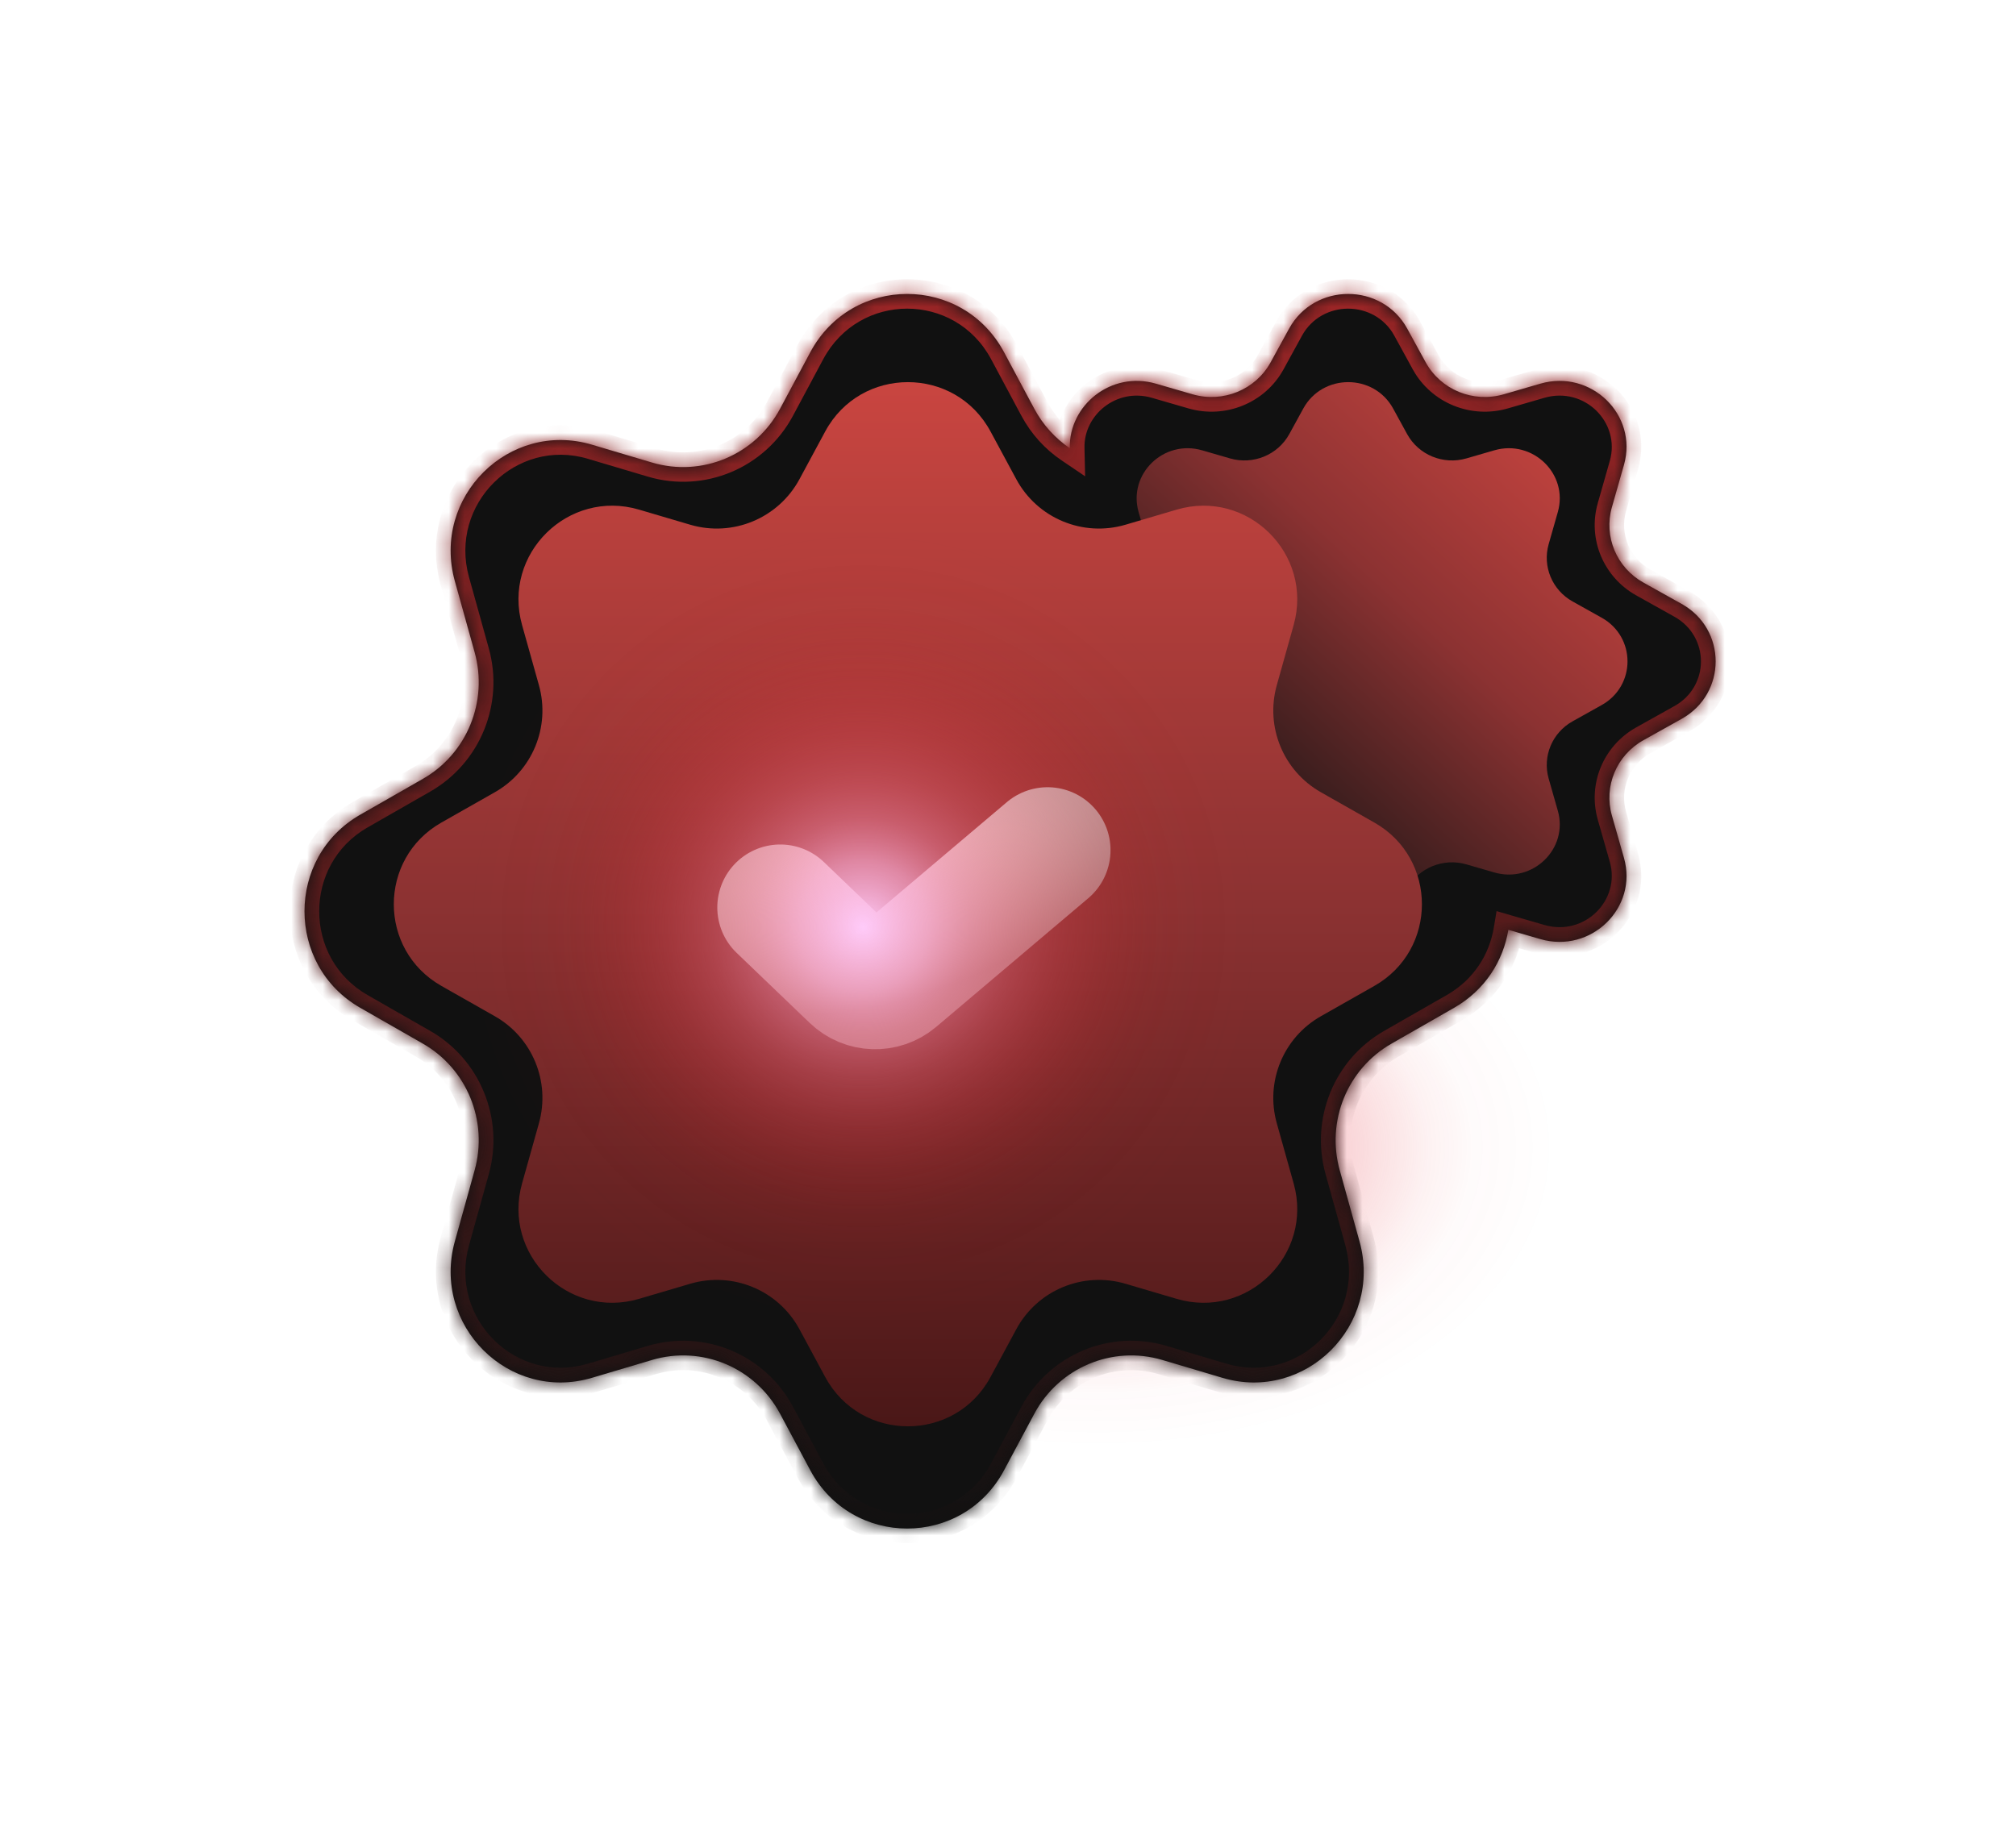
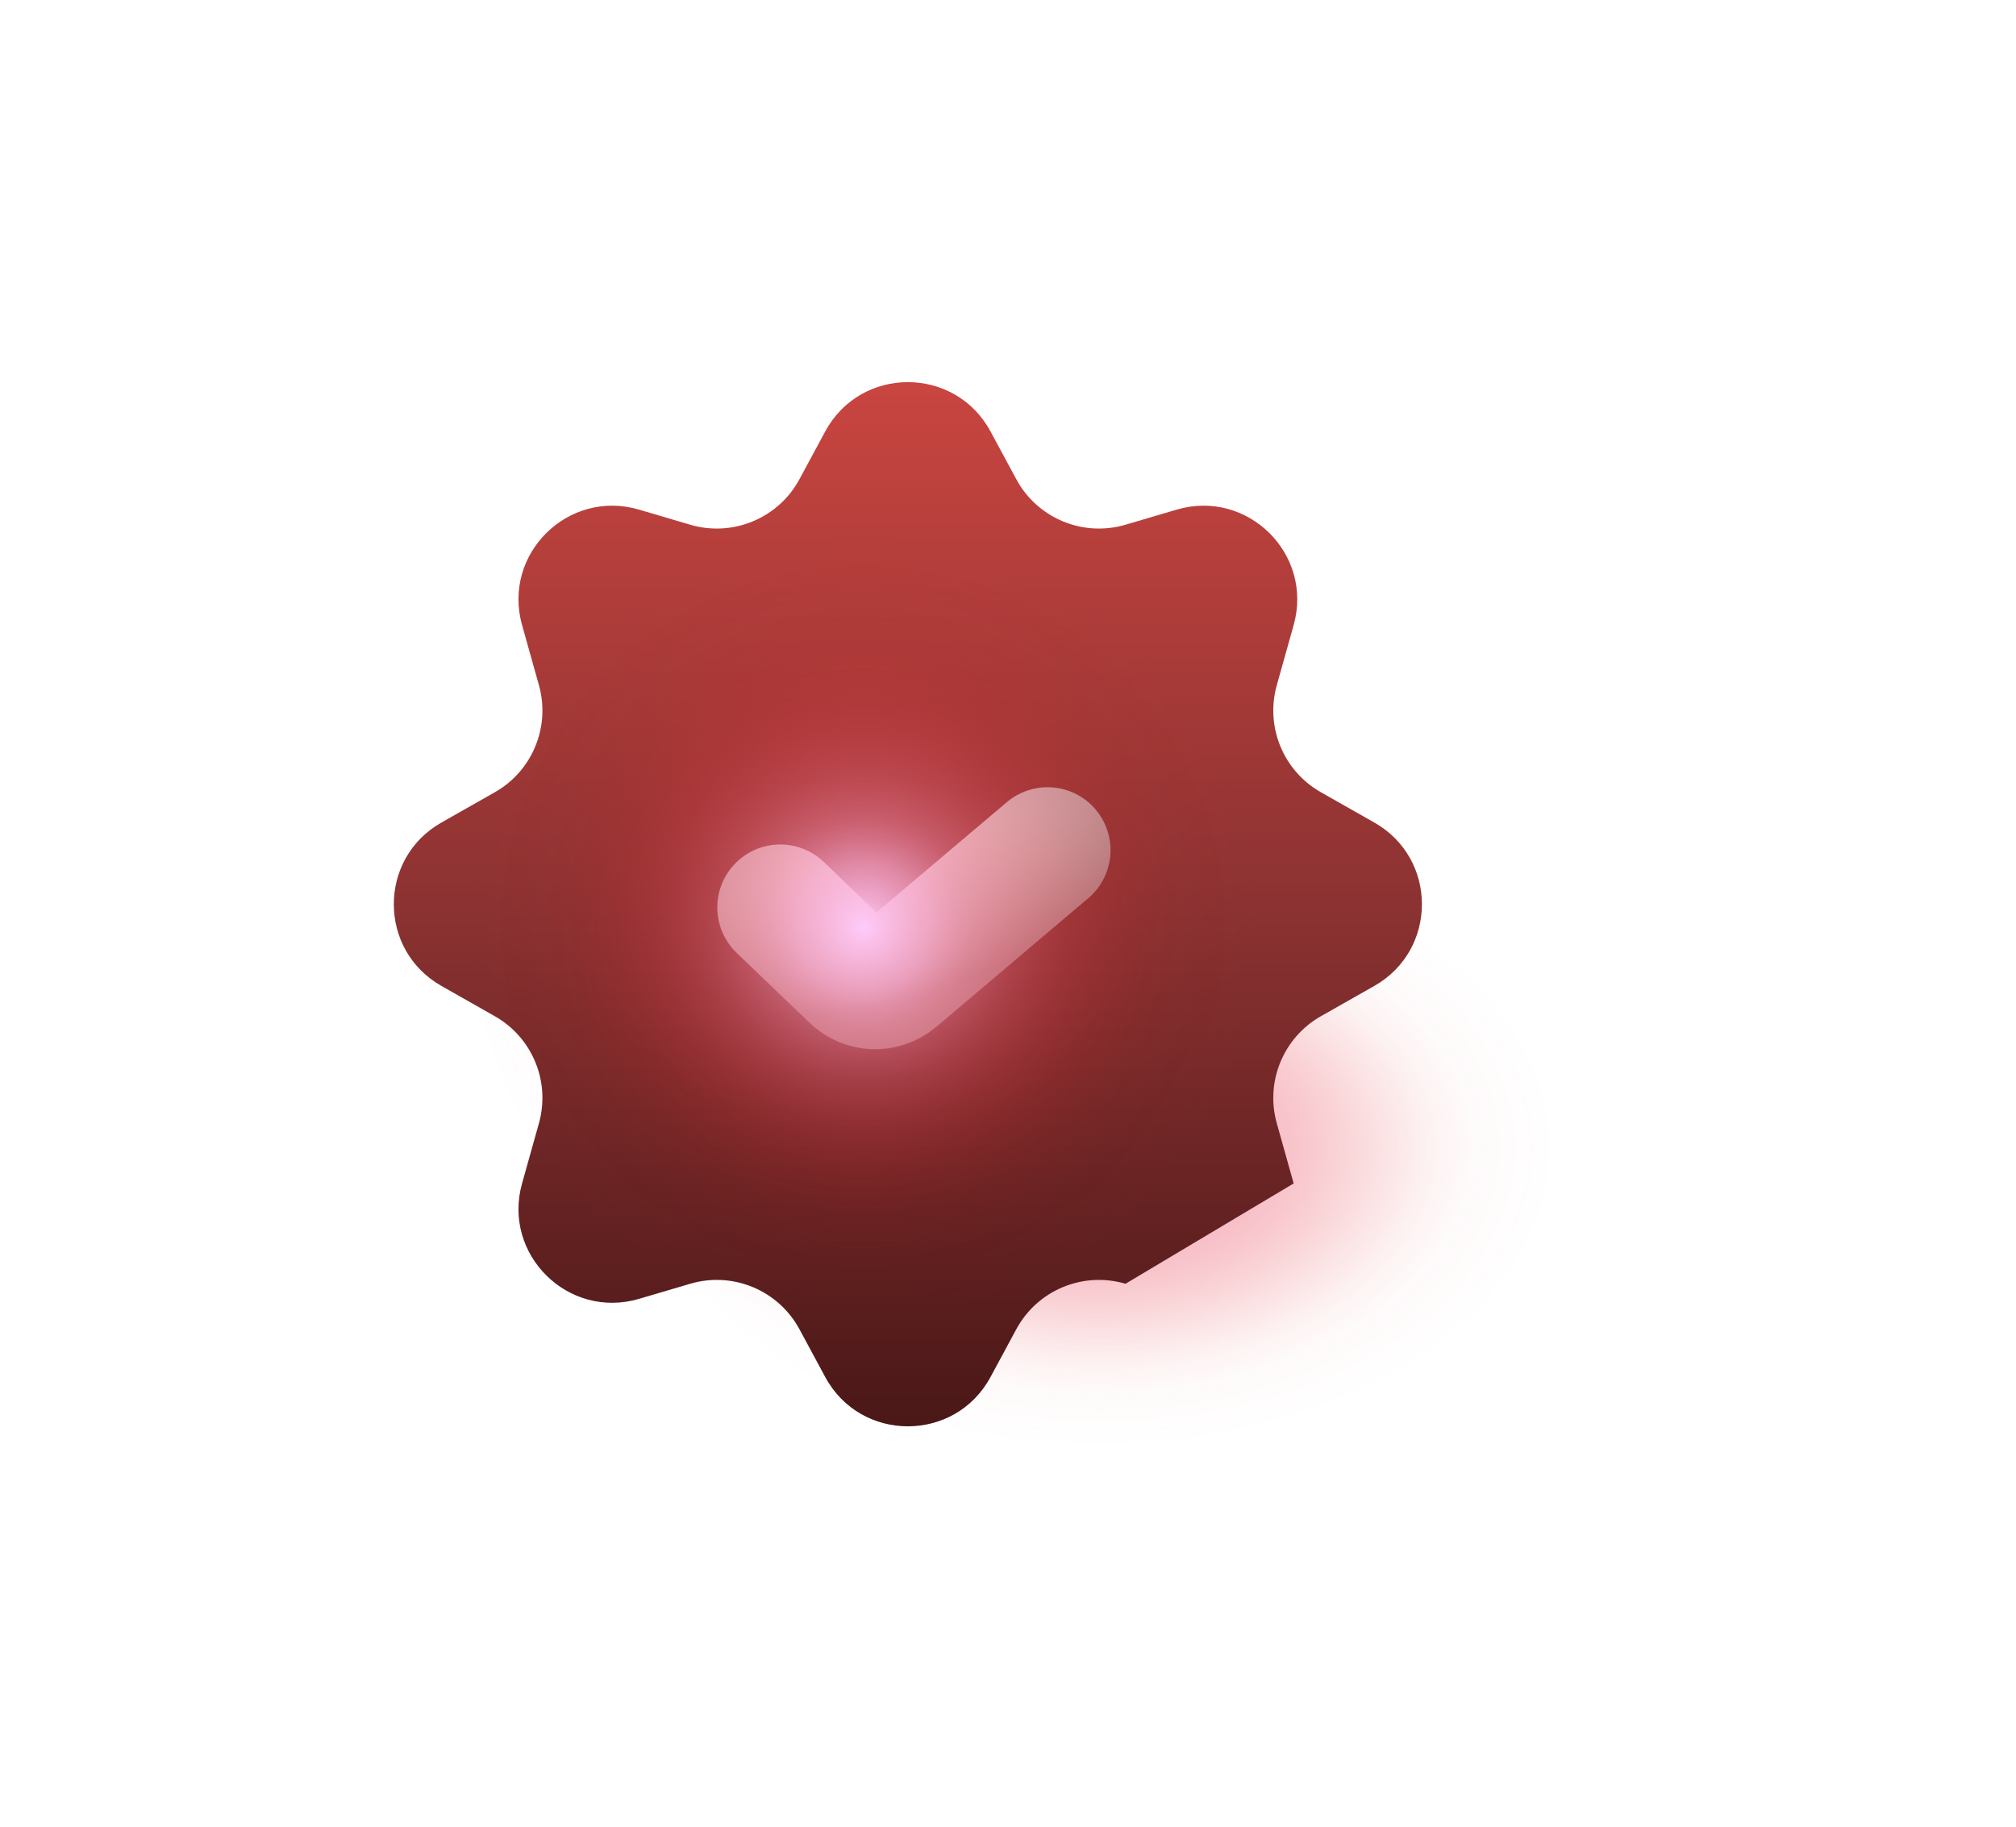
<svg xmlns="http://www.w3.org/2000/svg" width="128" height="116" viewBox="0 0 128 116" fill="none">
  <path style="mix-blend-mode:color-dodge" d="M69.737 46.733C91.902 46.733 109.87 58.434 109.87 72.867C109.87 87.3 91.902 99 69.737 99C47.572 99 29.604 87.3 29.604 72.867C29.604 58.434 47.572 46.733 69.737 46.733Z" fill="url(#paint0_radial_1839_25499)" />
  <g filter="url(#filter0_d_1839_25499)">
    <mask id="path-2-inside-1_1839_25499" fill="white">
      <path fill-rule="evenodd" clip-rule="evenodd" d="M63.751 22.369C61.11 17.432 54.087 17.432 51.446 22.369L49.527 25.957C47.958 28.89 44.566 30.314 41.397 29.372L37.588 28.239C32.317 26.671 27.396 31.567 28.879 36.904L30.136 41.422C31.003 44.542 29.65 47.857 26.855 49.456L22.872 51.735C18.152 54.437 18.152 61.296 22.872 63.998L26.855 66.277C29.649 67.876 31.003 71.191 30.136 74.311L28.879 78.829C27.396 84.166 32.317 89.062 37.588 87.494L41.397 86.362C44.566 85.419 47.958 86.843 49.527 89.776L51.446 93.364C54.087 98.301 61.11 98.301 63.751 93.364L65.671 89.776C67.24 86.843 70.631 85.419 73.801 86.362L77.609 87.494C82.88 89.062 87.802 84.166 86.318 78.829L85.062 74.311C84.194 71.191 85.548 67.876 88.343 66.277L92.325 63.998C94.295 62.87 95.443 61.018 95.769 59.046L97.799 59.635C101.013 60.569 104.013 57.654 103.109 54.478L102.343 51.788C101.814 49.931 102.639 47.958 104.343 47.006L106.772 45.649C109.65 44.041 109.65 39.958 106.772 38.35L104.343 36.994C102.639 36.042 101.814 34.069 102.343 32.211L103.109 29.522C104.013 26.346 101.013 23.431 97.799 24.364L95.476 25.038C93.544 25.6 91.476 24.752 90.519 23.006L89.349 20.87C87.738 17.932 83.456 17.932 81.846 20.87L80.675 23.006C79.718 24.752 77.65 25.6 75.718 25.038L73.395 24.364C70.544 23.536 67.861 25.736 67.923 28.461C67.005 27.839 66.224 26.992 65.671 25.957L63.751 22.369Z" />
    </mask>
-     <path fill-rule="evenodd" clip-rule="evenodd" d="M63.751 22.369C61.11 17.432 54.087 17.432 51.446 22.369L49.527 25.957C47.958 28.89 44.566 30.314 41.397 29.372L37.588 28.239C32.317 26.671 27.396 31.567 28.879 36.904L30.136 41.422C31.003 44.542 29.65 47.857 26.855 49.456L22.872 51.735C18.152 54.437 18.152 61.296 22.872 63.998L26.855 66.277C29.649 67.876 31.003 71.191 30.136 74.311L28.879 78.829C27.396 84.166 32.317 89.062 37.588 87.494L41.397 86.362C44.566 85.419 47.958 86.843 49.527 89.776L51.446 93.364C54.087 98.301 61.11 98.301 63.751 93.364L65.671 89.776C67.24 86.843 70.631 85.419 73.801 86.362L77.609 87.494C82.88 89.062 87.802 84.166 86.318 78.829L85.062 74.311C84.194 71.191 85.548 67.876 88.343 66.277L92.325 63.998C94.295 62.87 95.443 61.018 95.769 59.046L97.799 59.635C101.013 60.569 104.013 57.654 103.109 54.478L102.343 51.788C101.814 49.931 102.639 47.958 104.343 47.006L106.772 45.649C109.65 44.041 109.65 39.958 106.772 38.35L104.343 36.994C102.639 36.042 101.814 34.069 102.343 32.211L103.109 29.522C104.013 26.346 101.013 23.431 97.799 24.364L95.476 25.038C93.544 25.6 91.476 24.752 90.519 23.006L89.349 20.87C87.738 17.932 83.456 17.932 81.846 20.87L80.675 23.006C79.718 24.752 77.65 25.6 75.718 25.038L73.395 24.364C70.544 23.536 67.861 25.736 67.923 28.461C67.005 27.839 66.224 26.992 65.671 25.957L63.751 22.369Z" fill="#111111" />
-     <path d="M51.446 22.369L50.623 21.929L50.623 21.929L51.446 22.369ZM63.751 22.369L64.574 21.929L64.574 21.929L63.751 22.369ZM49.527 25.957L48.704 25.517L49.527 25.957ZM41.397 29.372L41.13 30.266L41.13 30.266L41.397 29.372ZM37.588 28.239L37.854 27.344L37.854 27.344L37.588 28.239ZM28.879 36.904L29.779 36.654L29.779 36.654L28.879 36.904ZM30.136 41.422L29.236 41.672L29.236 41.672L30.136 41.422ZM26.855 49.456L27.318 50.266L26.855 49.456ZM22.872 51.735L22.409 50.925L22.409 50.925L22.872 51.735ZM22.872 63.998L22.409 64.808L22.409 64.808L22.872 63.998ZM26.855 66.277L27.318 65.467L27.318 65.467L26.855 66.277ZM30.136 74.311L31.035 74.561L31.035 74.561L30.136 74.311ZM28.879 78.829L27.98 78.579L27.98 78.579L28.879 78.829ZM37.588 87.494L37.322 86.6L37.322 86.6L37.588 87.494ZM41.397 86.362L41.13 85.467L41.13 85.467L41.397 86.362ZM49.527 89.776L50.35 89.336L50.35 89.336L49.527 89.776ZM51.446 93.364L50.623 93.804L50.623 93.804L51.446 93.364ZM63.751 93.364L62.928 92.924L62.928 92.924L63.751 93.364ZM65.671 89.776L64.848 89.336L65.671 89.776ZM73.801 86.362L74.067 85.467L74.067 85.467L73.801 86.362ZM77.609 87.494L77.343 88.389L77.343 88.389L77.609 87.494ZM86.318 78.829L87.217 78.579L87.217 78.579L86.318 78.829ZM85.062 74.311L84.163 74.561L84.163 74.561L85.062 74.311ZM88.343 66.277L87.879 65.467L87.879 65.467L88.343 66.277ZM92.325 63.998L92.788 64.808L92.788 64.808L92.325 63.998ZM95.769 59.046L96.029 58.15L95.019 57.857L94.848 58.894L95.769 59.046ZM97.799 59.635L98.059 58.739L98.059 58.739L97.799 59.635ZM103.109 54.478L102.211 54.733L102.211 54.733L103.109 54.478ZM102.343 51.788L103.24 51.533L103.24 51.533L102.343 51.788ZM104.343 47.006L104.799 47.821L104.799 47.821L104.343 47.006ZM106.772 45.649L106.316 44.835L106.316 44.835L106.772 45.649ZM106.772 38.35L106.316 39.165L106.316 39.165L106.772 38.35ZM104.343 36.994L103.888 37.809L103.888 37.809L104.343 36.994ZM102.343 32.211L101.445 31.956L101.445 31.956L102.343 32.211ZM103.109 29.522L102.211 29.266L102.211 29.266L103.109 29.522ZM97.799 24.364L98.059 25.261L98.059 25.261L97.799 24.364ZM95.476 25.038L95.216 24.142L95.216 24.142L95.476 25.038ZM90.519 23.006L89.7 23.454L89.7 23.454L90.519 23.006ZM89.349 20.87L90.167 20.422L90.167 20.422L89.349 20.87ZM81.846 20.87L82.664 21.319L82.664 21.319L81.846 20.87ZM80.675 23.006L79.857 22.558L79.857 22.558L80.675 23.006ZM75.718 25.038L75.457 25.935L75.457 25.935L75.718 25.038ZM73.395 24.364L73.656 23.468L73.656 23.468L73.395 24.364ZM67.923 28.461L67.4 29.233L68.897 30.247L68.856 28.44L67.923 28.461ZM65.671 25.957L66.493 25.517L66.493 25.517L65.671 25.957ZM52.269 22.809C54.558 18.53 60.639 18.53 62.928 22.809L64.574 21.929C61.581 16.335 53.616 16.335 50.623 21.929L52.269 22.809ZM50.35 26.397L52.269 22.809L50.623 21.929L48.704 25.517L50.35 26.397ZM41.13 30.266C44.729 31.336 48.574 29.718 50.35 26.397L48.704 25.517C47.342 28.062 44.404 29.292 41.663 28.477L41.13 30.266ZM37.322 29.133L41.13 30.266L41.663 28.477L37.854 27.344L37.322 29.133ZM29.779 36.654C28.487 32.008 32.77 27.779 37.322 29.133L37.854 27.344C31.864 25.562 26.304 31.126 27.98 37.154L29.779 36.654ZM31.035 41.172L29.779 36.654L27.98 37.154L29.236 41.672L31.035 41.172ZM27.318 50.266C30.487 48.453 32.016 44.7 31.035 41.172L29.236 41.672C29.991 44.384 28.812 47.261 26.391 48.646L27.318 50.266ZM23.336 52.545L27.318 50.266L26.391 48.646L22.409 50.925L23.336 52.545ZM23.336 63.188C19.242 60.845 19.242 54.888 23.336 52.545L22.409 50.925C17.062 53.985 17.062 61.748 22.409 64.808L23.336 63.188ZM27.318 65.467L23.336 63.188L22.409 64.808L26.391 67.087L27.318 65.467ZM31.035 74.561C32.016 71.033 30.487 67.28 27.318 65.467L26.391 67.087C28.812 68.472 29.991 71.349 29.236 74.061L31.035 74.561ZM29.779 79.079L31.035 74.561L29.236 74.061L27.98 78.579L29.779 79.079ZM37.322 86.6C32.77 87.954 28.487 83.725 29.779 79.079L27.98 78.579C26.304 84.607 31.864 90.171 37.854 88.389L37.322 86.6ZM41.13 85.467L37.322 86.6L37.854 88.389L41.663 87.256L41.13 85.467ZM50.35 89.336C48.574 86.015 44.729 84.397 41.13 85.467L41.663 87.256C44.404 86.441 47.342 87.671 48.704 90.216L50.35 89.336ZM52.269 92.924L50.35 89.336L48.704 90.216L50.623 93.804L52.269 92.924ZM62.928 92.924C60.639 97.203 54.558 97.203 52.269 92.924L50.623 93.804C53.616 99.398 61.581 99.398 64.574 93.804L62.928 92.924ZM64.848 89.336L62.928 92.924L64.574 93.804L66.493 90.216L64.848 89.336ZM74.067 85.467C70.469 84.397 66.624 86.015 64.848 89.336L66.493 90.216C67.855 87.671 70.793 86.441 73.535 87.256L74.067 85.467ZM77.875 86.6L74.067 85.467L73.535 87.256L77.343 88.389L77.875 86.6ZM85.419 79.079C86.71 83.725 82.427 87.954 77.875 86.6L77.343 88.389C83.334 90.171 88.893 84.607 87.217 78.579L85.419 79.079ZM84.163 74.561L85.419 79.079L87.217 78.579L85.961 74.061L84.163 74.561ZM87.879 65.467C84.711 67.28 83.182 71.033 84.163 74.561L85.961 74.061C85.207 71.349 86.385 68.472 88.806 67.087L87.879 65.467ZM91.861 63.188L87.879 65.467L88.806 67.087L92.788 64.808L91.861 63.188ZM94.848 58.894C94.565 60.608 93.572 62.209 91.861 63.188L92.788 64.808C95.019 63.532 96.322 61.428 96.69 59.198L94.848 58.894ZM98.059 58.739L96.029 58.15L95.509 59.942L97.538 60.532L98.059 58.739ZM102.211 54.733C102.906 57.175 100.598 59.476 98.059 58.739L97.538 60.532C101.427 61.661 105.121 58.134 104.006 54.222L102.211 54.733ZM101.445 52.044L102.211 54.733L104.006 54.222L103.24 51.533L101.445 52.044ZM103.888 46.191C101.812 47.351 100.796 49.764 101.445 52.044L103.24 51.533C102.832 50.098 103.466 48.565 104.799 47.821L103.888 46.191ZM106.316 44.835L103.888 46.191L104.799 47.821L107.227 46.464L106.316 44.835ZM106.316 39.165C108.557 40.417 108.557 43.583 106.316 44.835L107.227 46.464C110.743 44.5 110.743 39.5 107.227 37.535L106.316 39.165ZM103.888 37.809L106.316 39.165L107.227 37.535L104.799 36.179L103.888 37.809ZM101.445 31.956C100.796 34.236 101.812 36.649 103.888 37.809L104.799 36.179C103.466 35.435 102.832 33.901 103.24 32.467L101.445 31.956ZM102.211 29.266L101.445 31.956L103.24 32.467L104.006 29.778L102.211 29.266ZM98.059 25.261C100.598 24.523 102.906 26.825 102.211 29.266L104.006 29.778C105.121 25.866 101.427 22.339 97.538 23.468L98.059 25.261ZM95.737 25.935L98.059 25.261L97.538 23.468L95.216 24.142L95.737 25.935ZM89.7 23.454C90.871 25.59 93.39 26.616 95.737 25.935L95.216 24.142C93.697 24.583 92.081 23.914 91.337 22.558L89.7 23.454ZM88.53 21.319L89.7 23.454L91.337 22.558L90.167 20.422L88.53 21.319ZM82.664 21.319C83.92 19.027 87.274 19.027 88.53 21.319L90.167 20.422C88.203 16.837 82.992 16.837 81.027 20.422L82.664 21.319ZM81.494 23.454L82.664 21.319L81.027 20.422L79.857 22.558L81.494 23.454ZM75.457 25.935C77.804 26.616 80.323 25.59 81.494 23.454L79.857 22.558C79.114 23.914 77.497 24.583 75.978 24.142L75.457 25.935ZM73.135 25.261L75.457 25.935L75.978 24.142L73.656 23.468L73.135 25.261ZM68.856 28.44C68.808 26.341 70.894 24.61 73.135 25.261L73.656 23.468C70.195 22.463 66.914 25.131 66.99 28.482L68.856 28.44ZM64.848 26.397C65.474 27.568 66.359 28.529 67.4 29.233L68.446 27.688C67.651 27.15 66.975 26.416 66.493 25.517L64.848 26.397ZM62.928 22.809L64.848 26.397L66.493 25.517L64.574 21.929L62.928 22.809Z" fill="url(#paint1_linear_1839_25499)" mask="url(#path-2-inside-1_1839_25499)" />
  </g>
  <g filter="url(#filter1_d_1839_25499)">
-     <path d="M82.749 25.942C83.973 23.708 87.228 23.708 88.452 25.942L89.341 27.565C90.068 28.892 91.64 29.536 93.109 29.109L94.874 28.597C97.316 27.888 99.597 30.103 98.909 32.517L98.327 34.561C97.925 35.972 98.553 37.472 99.848 38.195L101.693 39.226C103.881 40.448 103.881 43.551 101.693 44.774L99.848 45.805C98.553 46.528 97.925 48.028 98.327 49.439L98.909 51.483C99.597 53.897 97.316 56.112 94.874 55.403L93.109 54.891C91.64 54.464 90.068 55.108 89.341 56.435L88.452 58.058C87.228 60.292 83.973 60.292 82.749 58.058L81.86 56.435C81.133 55.108 79.561 54.464 78.092 54.891L76.327 55.403C73.885 56.112 71.604 53.897 72.292 51.483L72.874 49.439C73.276 48.028 72.648 46.528 71.353 45.805L69.508 44.774C67.32 43.551 67.32 40.448 69.508 39.226L71.353 38.195C72.648 37.472 73.276 35.972 72.874 34.561L72.292 32.517C71.604 30.103 73.885 27.888 76.327 28.597L78.092 29.109C79.561 29.536 81.133 28.892 81.86 27.565L82.749 25.942Z" fill="url(#paint2_linear_1839_25499)" />
-   </g>
+     </g>
  <g filter="url(#filter2_d_1839_25499)">
-     <path d="M52.395 27.398C54.647 23.223 60.637 23.223 62.89 27.398L64.527 30.433C65.865 32.913 68.758 34.118 71.461 33.321L74.709 32.363C79.205 31.037 83.403 35.178 82.137 39.691L81.066 43.512C80.326 46.151 81.48 48.955 83.864 50.308L87.261 52.235C91.287 54.52 91.287 60.322 87.261 62.607L83.864 64.534C81.48 65.887 80.326 68.691 81.066 71.33L82.137 75.151C83.403 79.664 79.205 83.806 74.709 82.48L71.461 81.522C68.758 80.724 65.865 81.929 64.527 84.409L62.89 87.444C60.637 91.619 54.647 91.619 52.395 87.444L50.758 84.409C49.419 81.929 46.527 80.724 43.823 81.522L40.575 82.48C36.079 83.806 31.881 79.664 33.147 75.151L34.218 71.33C34.958 68.691 33.804 65.887 31.42 64.534L28.024 62.607C23.997 60.322 23.997 54.52 28.024 52.235L31.42 50.308C33.804 48.955 34.958 46.151 34.218 43.513L33.147 39.691C31.881 35.178 36.079 31.037 40.575 32.363L43.823 33.321C46.527 34.118 49.419 32.913 50.758 30.433L52.395 27.398Z" fill="url(#paint3_linear_1839_25499)" />
+     <path d="M52.395 27.398C54.647 23.223 60.637 23.223 62.89 27.398L64.527 30.433C65.865 32.913 68.758 34.118 71.461 33.321L74.709 32.363C79.205 31.037 83.403 35.178 82.137 39.691L81.066 43.512C80.326 46.151 81.48 48.955 83.864 50.308L87.261 52.235C91.287 54.52 91.287 60.322 87.261 62.607L83.864 64.534C81.48 65.887 80.326 68.691 81.066 71.33L82.137 75.151L71.461 81.522C68.758 80.724 65.865 81.929 64.527 84.409L62.89 87.444C60.637 91.619 54.647 91.619 52.395 87.444L50.758 84.409C49.419 81.929 46.527 80.724 43.823 81.522L40.575 82.48C36.079 83.806 31.881 79.664 33.147 75.151L34.218 71.33C34.958 68.691 33.804 65.887 31.42 64.534L28.024 62.607C23.997 60.322 23.997 54.52 28.024 52.235L31.42 50.308C33.804 48.955 34.958 46.151 34.218 43.513L33.147 39.691C31.881 35.178 36.079 31.037 40.575 32.363L43.823 33.321C46.527 34.118 49.419 32.913 50.758 30.433L52.395 27.398Z" fill="url(#paint3_linear_1839_25499)" />
  </g>
  <path d="M49.541 57.626L54.18 62.075C54.919 62.784 56.074 62.82 56.856 62.159L66.511 53.989" stroke="url(#paint4_radial_1839_25499)" stroke-width="7.997" stroke-linecap="round" />
  <path style="mix-blend-mode:color-dodge" d="M54.803 24.333C73.875 24.333 89.336 39.794 89.336 58.866C89.336 77.939 73.875 93.4 54.803 93.4C35.731 93.4 20.27 77.939 20.27 58.866C20.27 39.794 35.731 24.333 54.803 24.333Z" fill="url(#paint5_radial_1839_25499)" />
  <defs>
    <filter id="filter0_d_1839_25499" x="0.665" y="-0" width="126.931" height="115.733" filterUnits="userSpaceOnUse" color-interpolation-filters="sRGB">
      <feFlood flood-opacity="0" result="BackgroundImageFix" />
      <feColorMatrix in="SourceAlpha" type="matrix" values="0 0 0 0 0 0 0 0 0 0 0 0 0 0 0 0 0 0 127 0" result="hardAlpha" />
      <feOffset />
      <feGaussianBlur stdDeviation="9.333" />
      <feComposite in2="hardAlpha" operator="out" />
      <feColorMatrix type="matrix" values="0 0 0 0 0.867 0 0 0 0 0.2 0 0 0 0 0.2 0 0 0 0.1 0" />
      <feBlend mode="normal" in2="BackgroundImageFix" result="effect1_dropShadow_1839_25499" />
      <feBlend mode="normal" in="SourceGraphic" in2="effect1_dropShadow_1839_25499" result="shape" />
    </filter>
    <filter id="filter1_d_1839_25499" x="57.191" y="13.591" width="56.819" height="56.818" filterUnits="userSpaceOnUse" color-interpolation-filters="sRGB">
      <feFlood flood-opacity="0" result="BackgroundImageFix" />
      <feColorMatrix in="SourceAlpha" type="matrix" values="0 0 0 0 0 0 0 0 0 0 0 0 0 0 0 0 0 0 127 0" result="hardAlpha" />
      <feOffset />
      <feGaussianBlur stdDeviation="5.338" />
      <feComposite in2="hardAlpha" operator="out" />
      <feColorMatrix type="matrix" values="0 0 0 0 0.867 0 0 0 0 0.2 0 0 0 0 0.2 0 0 0 0.25 0" />
      <feBlend mode="normal" in2="BackgroundImageFix" result="effect1_dropShadow_1839_25499" />
      <feBlend mode="normal" in="SourceGraphic" in2="effect1_dropShadow_1839_25499" result="shape" />
    </filter>
    <filter id="filter2_d_1839_25499" x="6.98" y="6.242" width="101.326" height="102.357" filterUnits="userSpaceOnUse" color-interpolation-filters="sRGB">
      <feFlood flood-opacity="0" result="BackgroundImageFix" />
      <feColorMatrix in="SourceAlpha" type="matrix" values="0 0 0 0 0 0 0 0 0 0 0 0 0 0 0 0 0 0 127 0" result="hardAlpha" />
      <feOffset />
      <feGaussianBlur stdDeviation="9.012" />
      <feComposite in2="hardAlpha" operator="out" />
      <feColorMatrix type="matrix" values="0 0 0 0 0.867 0 0 0 0 0.2 0 0 0 0 0.2 0 0 0 0.25 0" />
      <feBlend mode="normal" in2="BackgroundImageFix" result="effect1_dropShadow_1839_25499" />
      <feBlend mode="normal" in="SourceGraphic" in2="effect1_dropShadow_1839_25499" result="shape" />
    </filter>
    <radialGradient id="paint0_radial_1839_25499" cx="0" cy="0" r="1" gradientUnits="userSpaceOnUse" gradientTransform="translate(69.737 72.867) scale(40.133 26.133)">
      <stop stop-color="#FFCBFA" stop-opacity="0.99" />
      <stop offset="0.12" stop-color="#F8A2C7" stop-opacity="0.76" />
      <stop offset="0.2" stop-color="#F17D99" stop-opacity="0.56" />
      <stop offset="0.285" stop-color="#EC5F73" stop-opacity="0.39" />
      <stop offset="0.37" stop-color="#E84554" stop-opacity="0.25" />
      <stop offset="0.45" stop-color="#E4323C" stop-opacity="0.14" />
      <stop offset="0.525" stop-color="#E2242B" stop-opacity="0.06" />
      <stop offset="0.595" stop-color="#E01C20" stop-opacity="0.02" />
      <stop offset="0.73" stop-color="#E0191D" stop-opacity="0" />
    </radialGradient>
    <linearGradient id="paint1_linear_1839_25499" x1="64.565" y1="18.666" x2="64.565" y2="97.311" gradientUnits="userSpaceOnUse">
      <stop stop-color="#9C2526" />
      <stop offset="1" stop-color="#111111" />
    </linearGradient>
    <linearGradient id="paint2_linear_1839_25499" x1="93.916" y1="20.773" x2="71.188" y2="45.571" gradientUnits="userSpaceOnUse">
      <stop stop-color="#C94540" />
      <stop offset="0.479" stop-color="#8C3232" />
      <stop offset="1" stop-color="#1C1616" />
    </linearGradient>
    <linearGradient id="paint3_linear_1839_25499" x1="57.642" y1="24.267" x2="57.642" y2="90.576" gradientUnits="userSpaceOnUse">
      <stop stop-color="#C94540" />
      <stop offset="0.5" stop-color="#8C3232" />
      <stop offset="1" stop-color="#4A1717" />
    </linearGradient>
    <radialGradient id="paint4_radial_1839_25499" cx="0" cy="0" r="1" gradientUnits="userSpaceOnUse" gradientTransform="translate(55.417 54.163) rotate(74.103) scale(9.524 17.316)">
      <stop stop-color="white" />
      <stop offset="1" stop-color="#B38284" />
    </radialGradient>
    <radialGradient id="paint5_radial_1839_25499" cx="0" cy="0" r="1" gradientUnits="userSpaceOnUse" gradientTransform="translate(54.803 58.866) scale(34.533)">
      <stop stop-color="#FFCBFA" stop-opacity="0.99" />
      <stop offset="0.12" stop-color="#F8A2C7" stop-opacity="0.76" />
      <stop offset="0.2" stop-color="#F17D99" stop-opacity="0.56" />
      <stop offset="0.285" stop-color="#EC5F73" stop-opacity="0.39" />
      <stop offset="0.37" stop-color="#E84554" stop-opacity="0.25" />
      <stop offset="0.45" stop-color="#E4323C" stop-opacity="0.14" />
      <stop offset="0.525" stop-color="#E2242B" stop-opacity="0.06" />
      <stop offset="0.595" stop-color="#E01C20" stop-opacity="0.02" />
      <stop offset="0.73" stop-color="#E0191D" stop-opacity="0" />
    </radialGradient>
  </defs>
</svg>